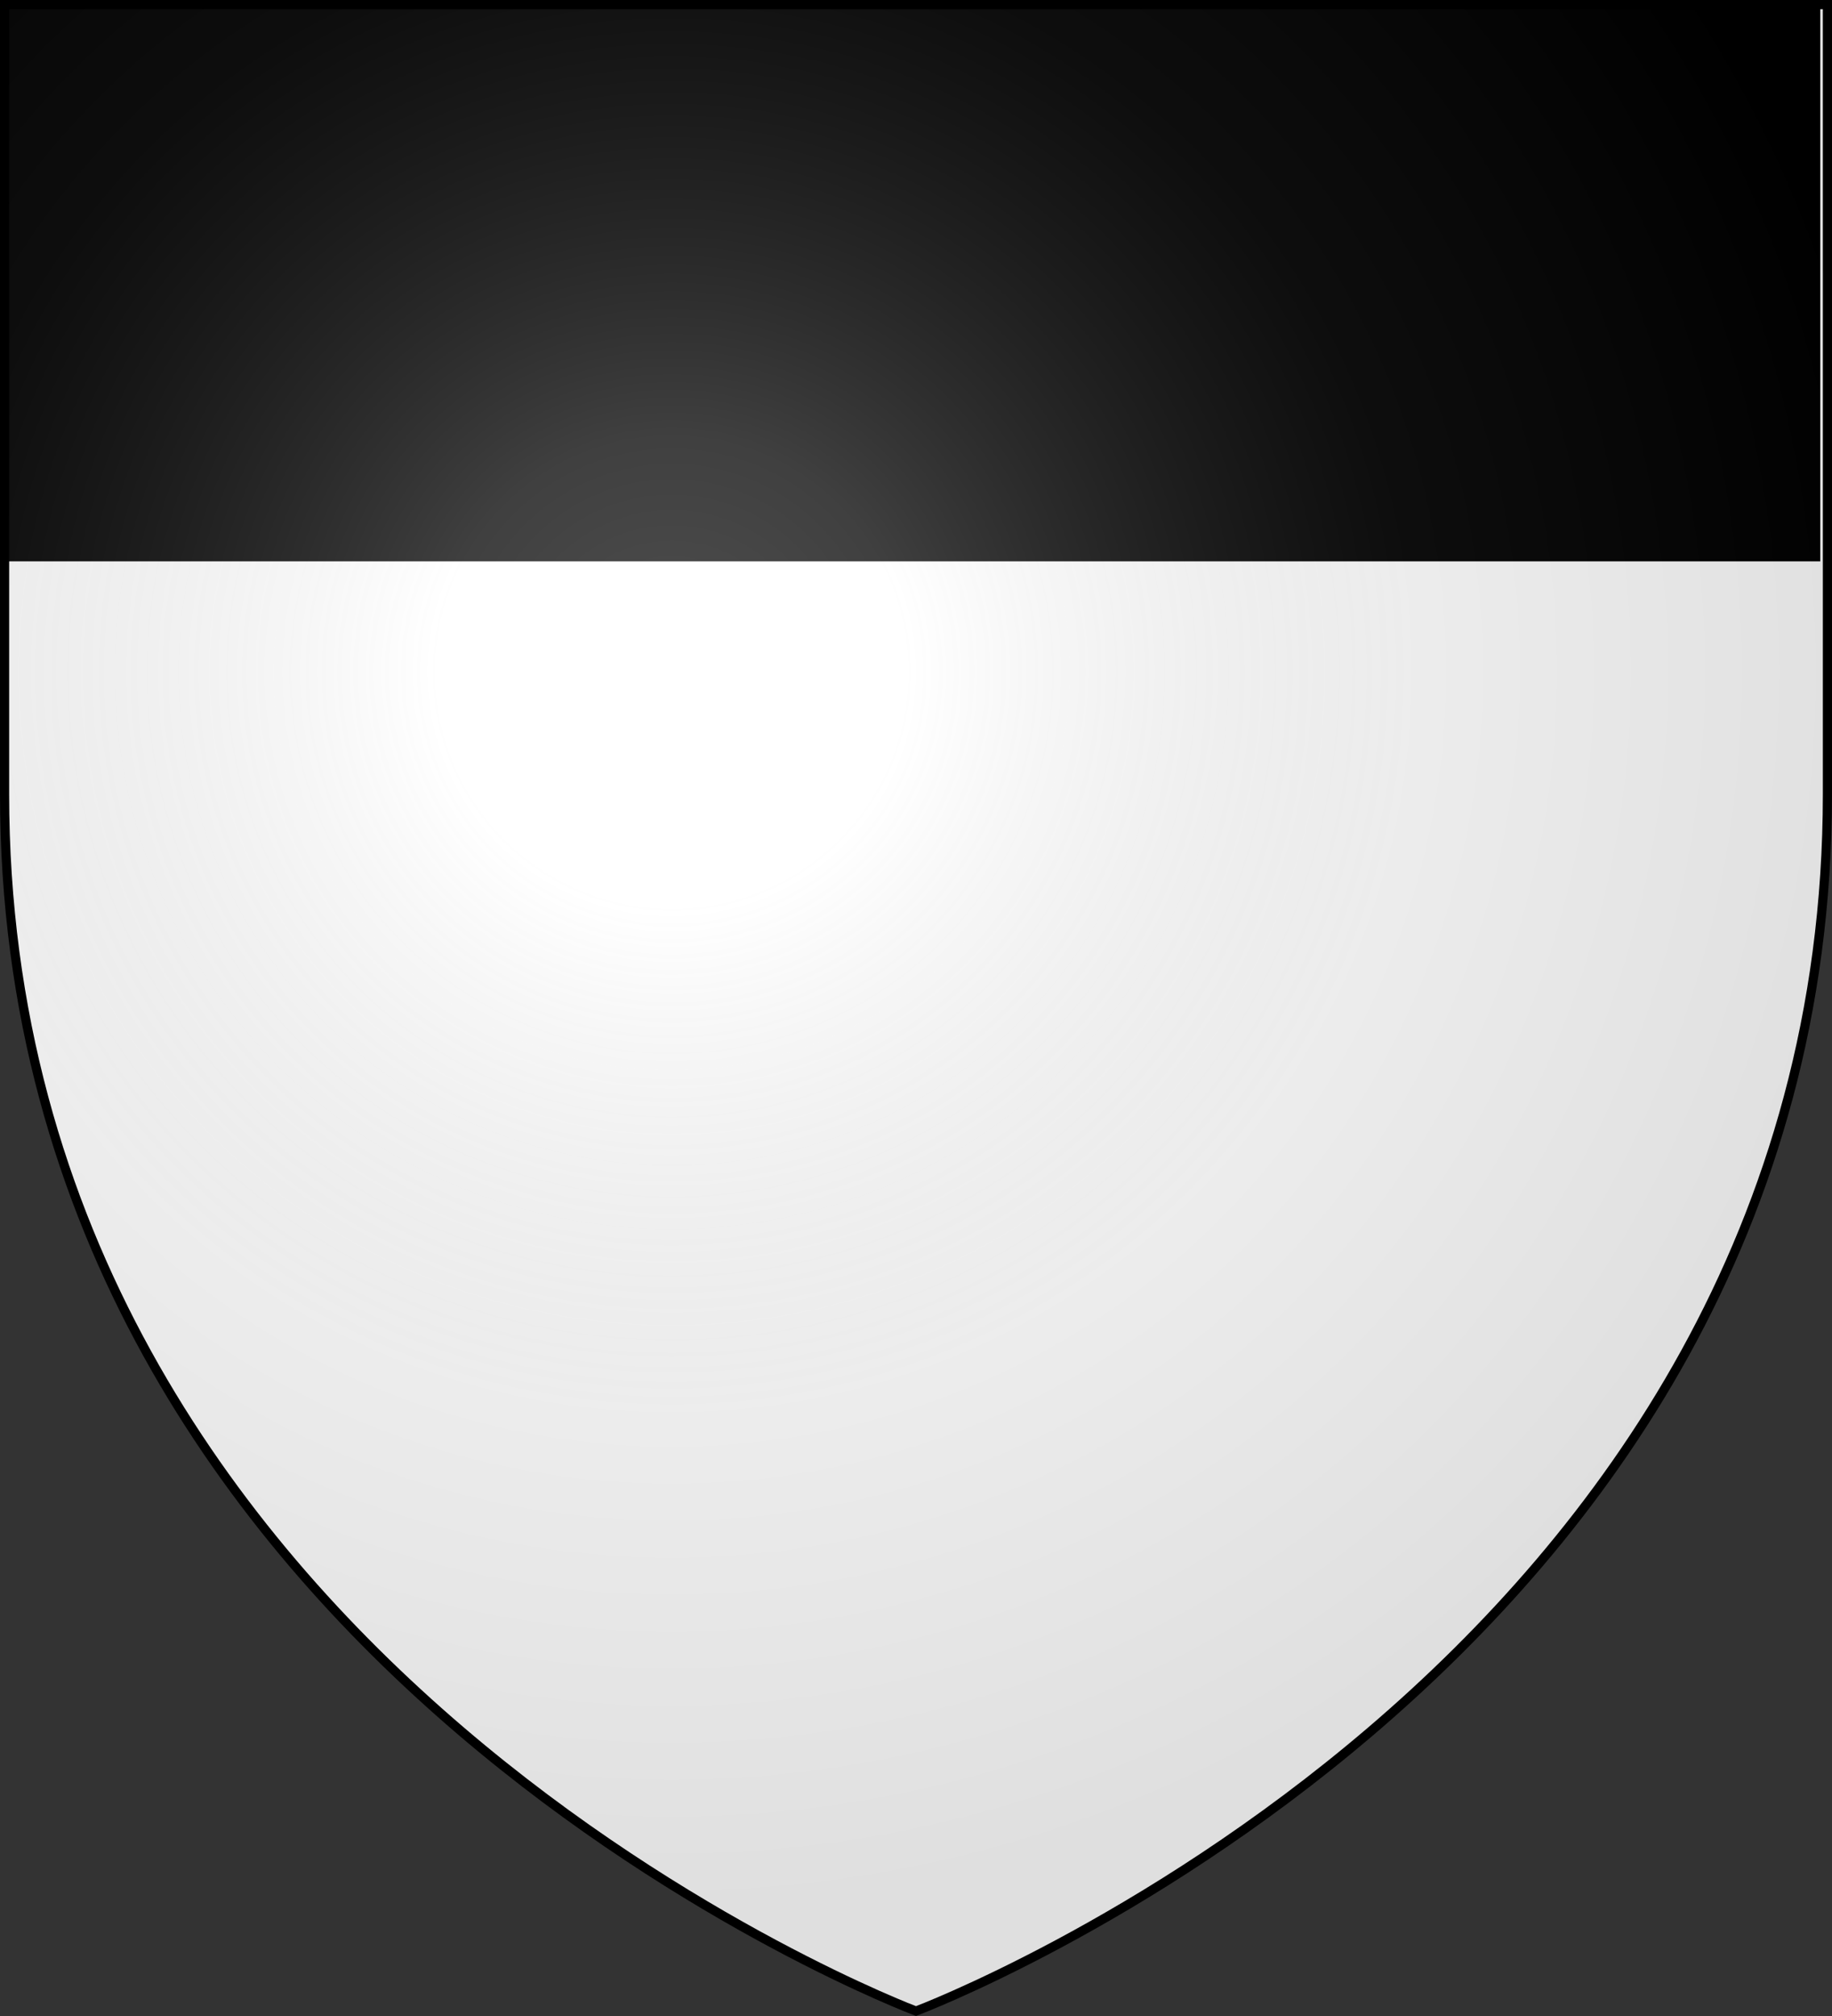
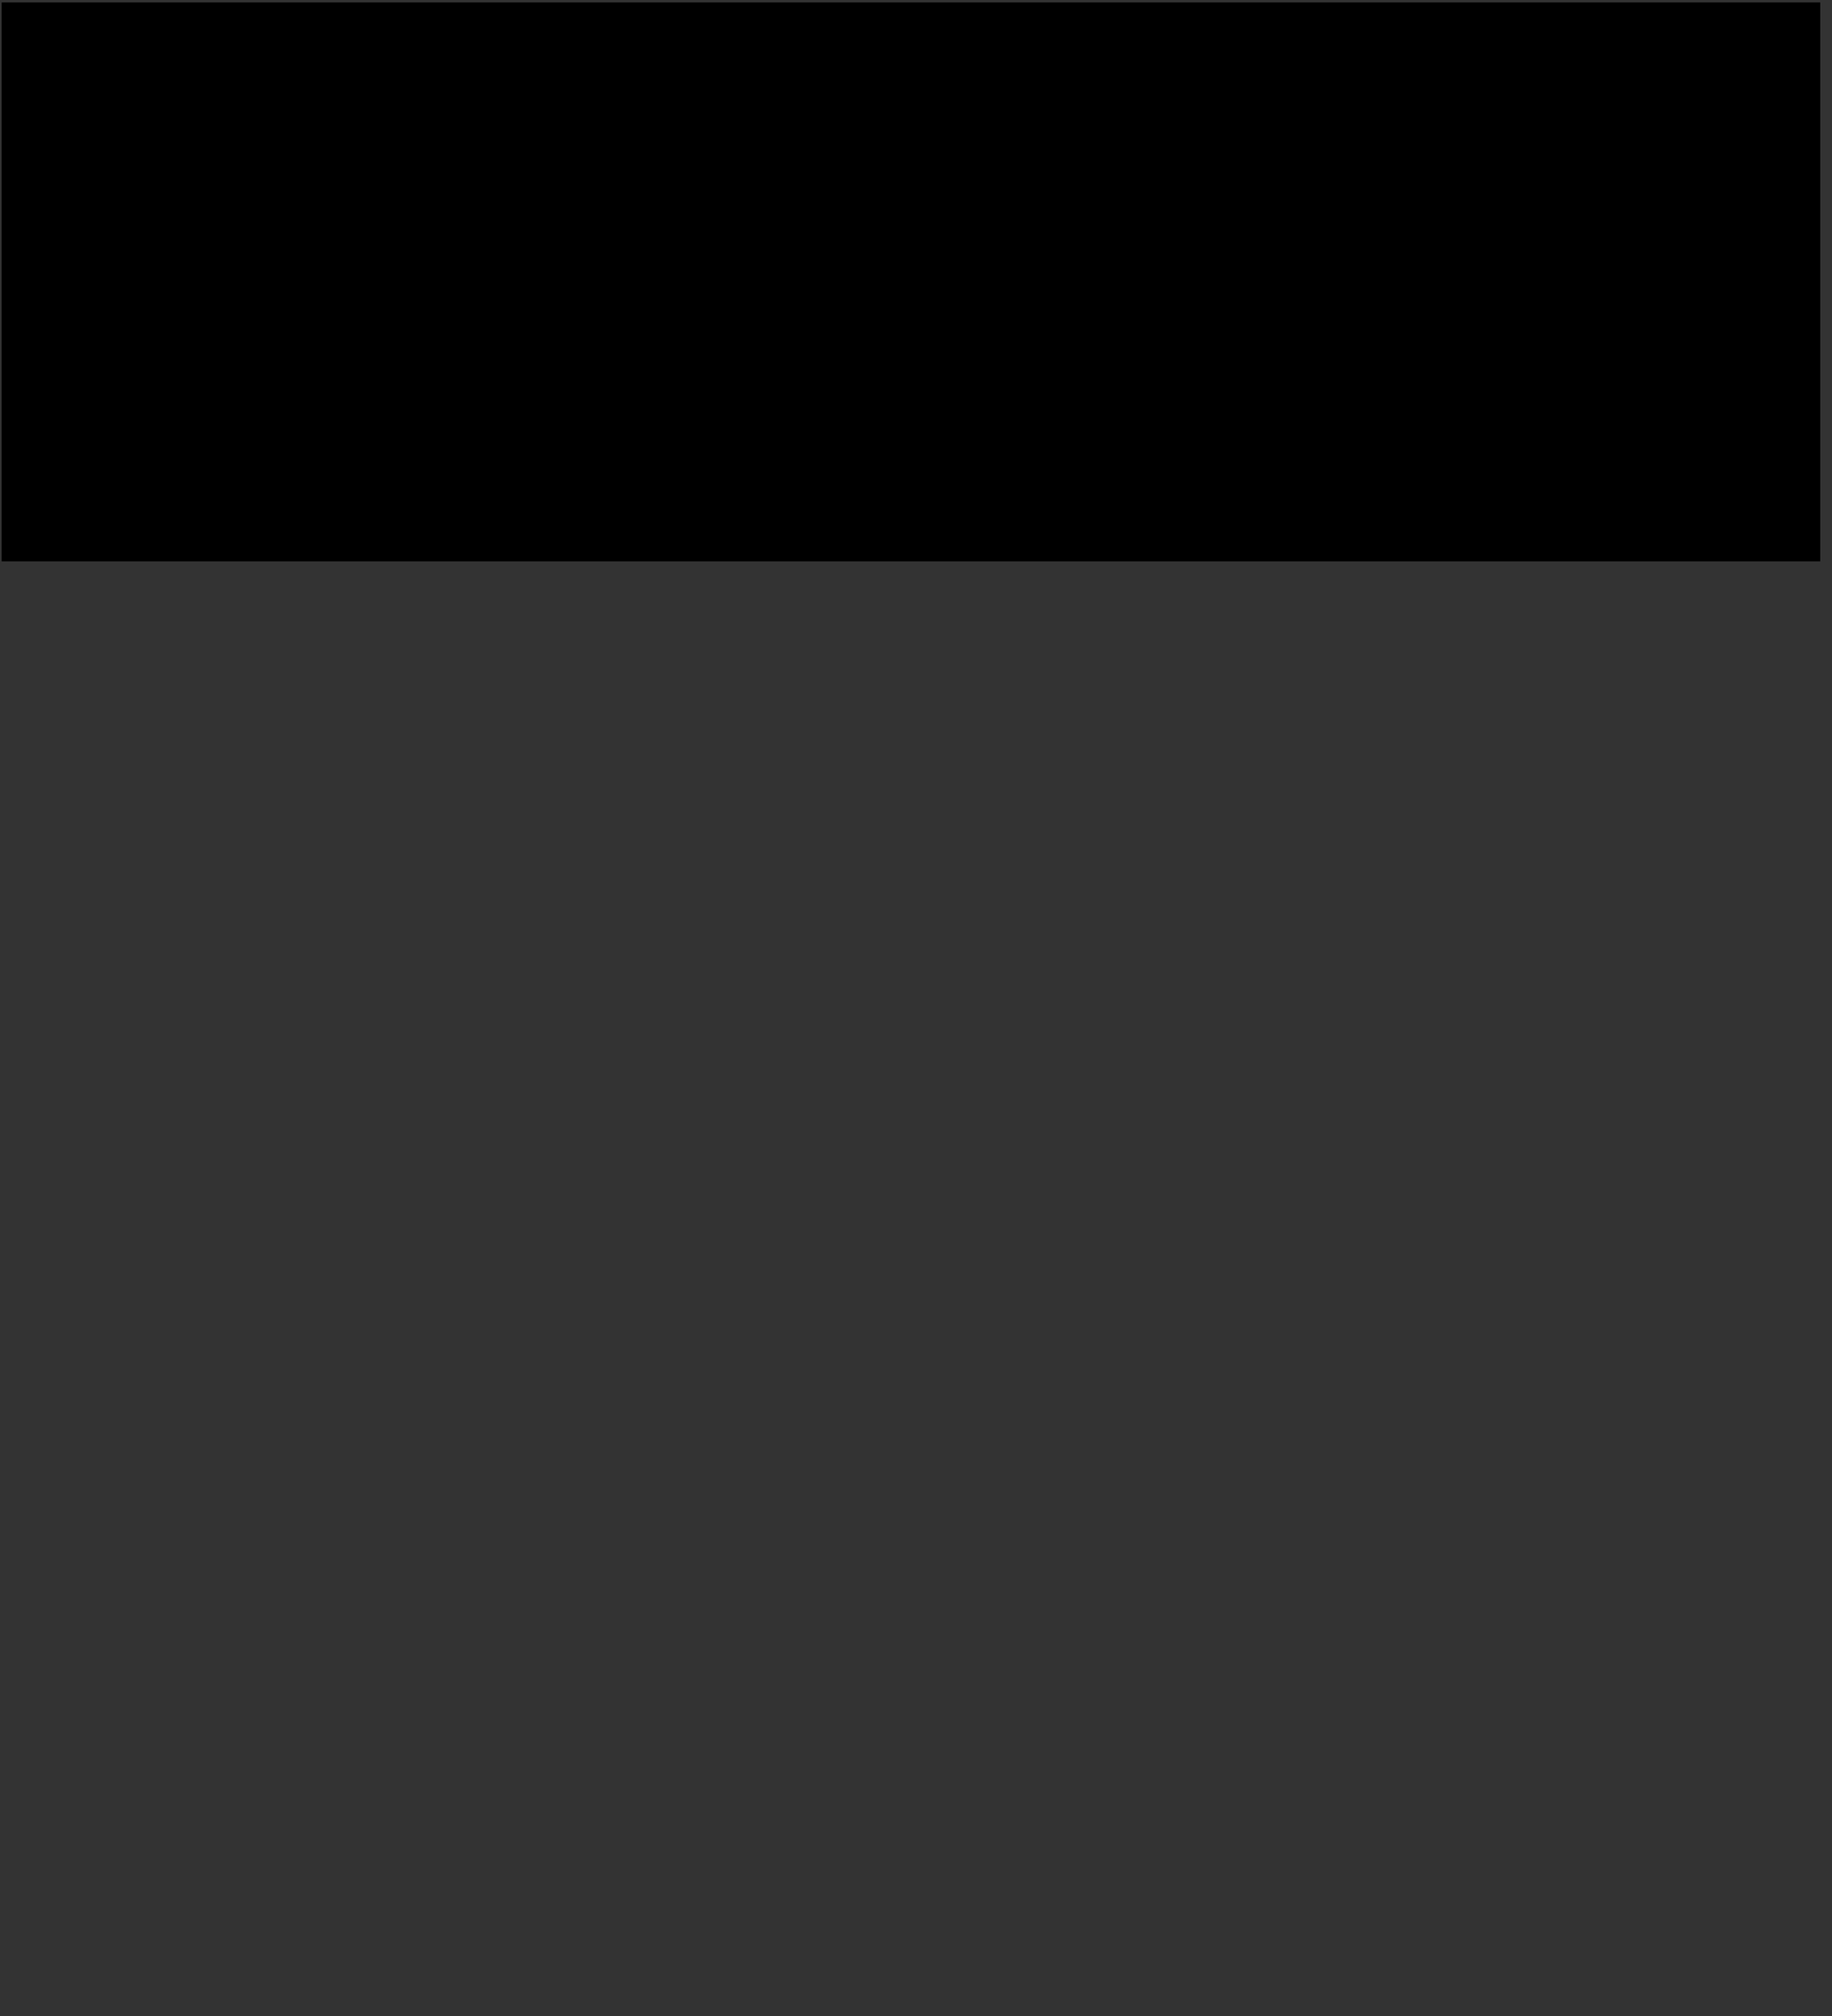
<svg xmlns="http://www.w3.org/2000/svg" xmlns:xlink="http://www.w3.org/1999/xlink" width="600" height="660" viewBox="-300 -300 600 660">
  <rect x="-300" y="-300" width="600" height="660" fill="#333333" stroke="none" />
  <defs>
    <radialGradient id="b" cx="-80" cy="-80" r="405" gradientUnits="userSpaceOnUse">
      <stop offset="0" style="stop-color:#fff;stop-opacity:.31" />
      <stop offset=".19" style="stop-color:#fff;stop-opacity:.25" />
      <stop offset=".6" style="stop-color:#6b6b6b;stop-opacity:.125" />
      <stop offset="1" style="stop-color:#000;stop-opacity:.125" />
    </radialGradient>
-     <path id="a" d="M-298.5-298.5h597V-40C298.5 246.2 0 358.39 0 358.39S-298.5 246.2-298.5-40z" />
  </defs>
  <g style="display:inline">
    <use xlink:href="#a" width="600" height="660" style="fill:#fff;fill-opacity:1" />
  </g>
  <g style="display:inline">
    <path d="M-297.966-297.712h592.634v180h-592.634z" style="fill:#000;fill-opacity:1;stroke:#000;stroke-width:2.982" />
  </g>
  <g style="display:inline">
    <use xlink:href="#a" width="600" height="660" style="fill:url(#b)" />
  </g>
  <g style="display:inline">
    <use xlink:href="#a" width="600" height="660" style="fill:none;stroke:#000;stroke-width:3" />
  </g>
</svg>